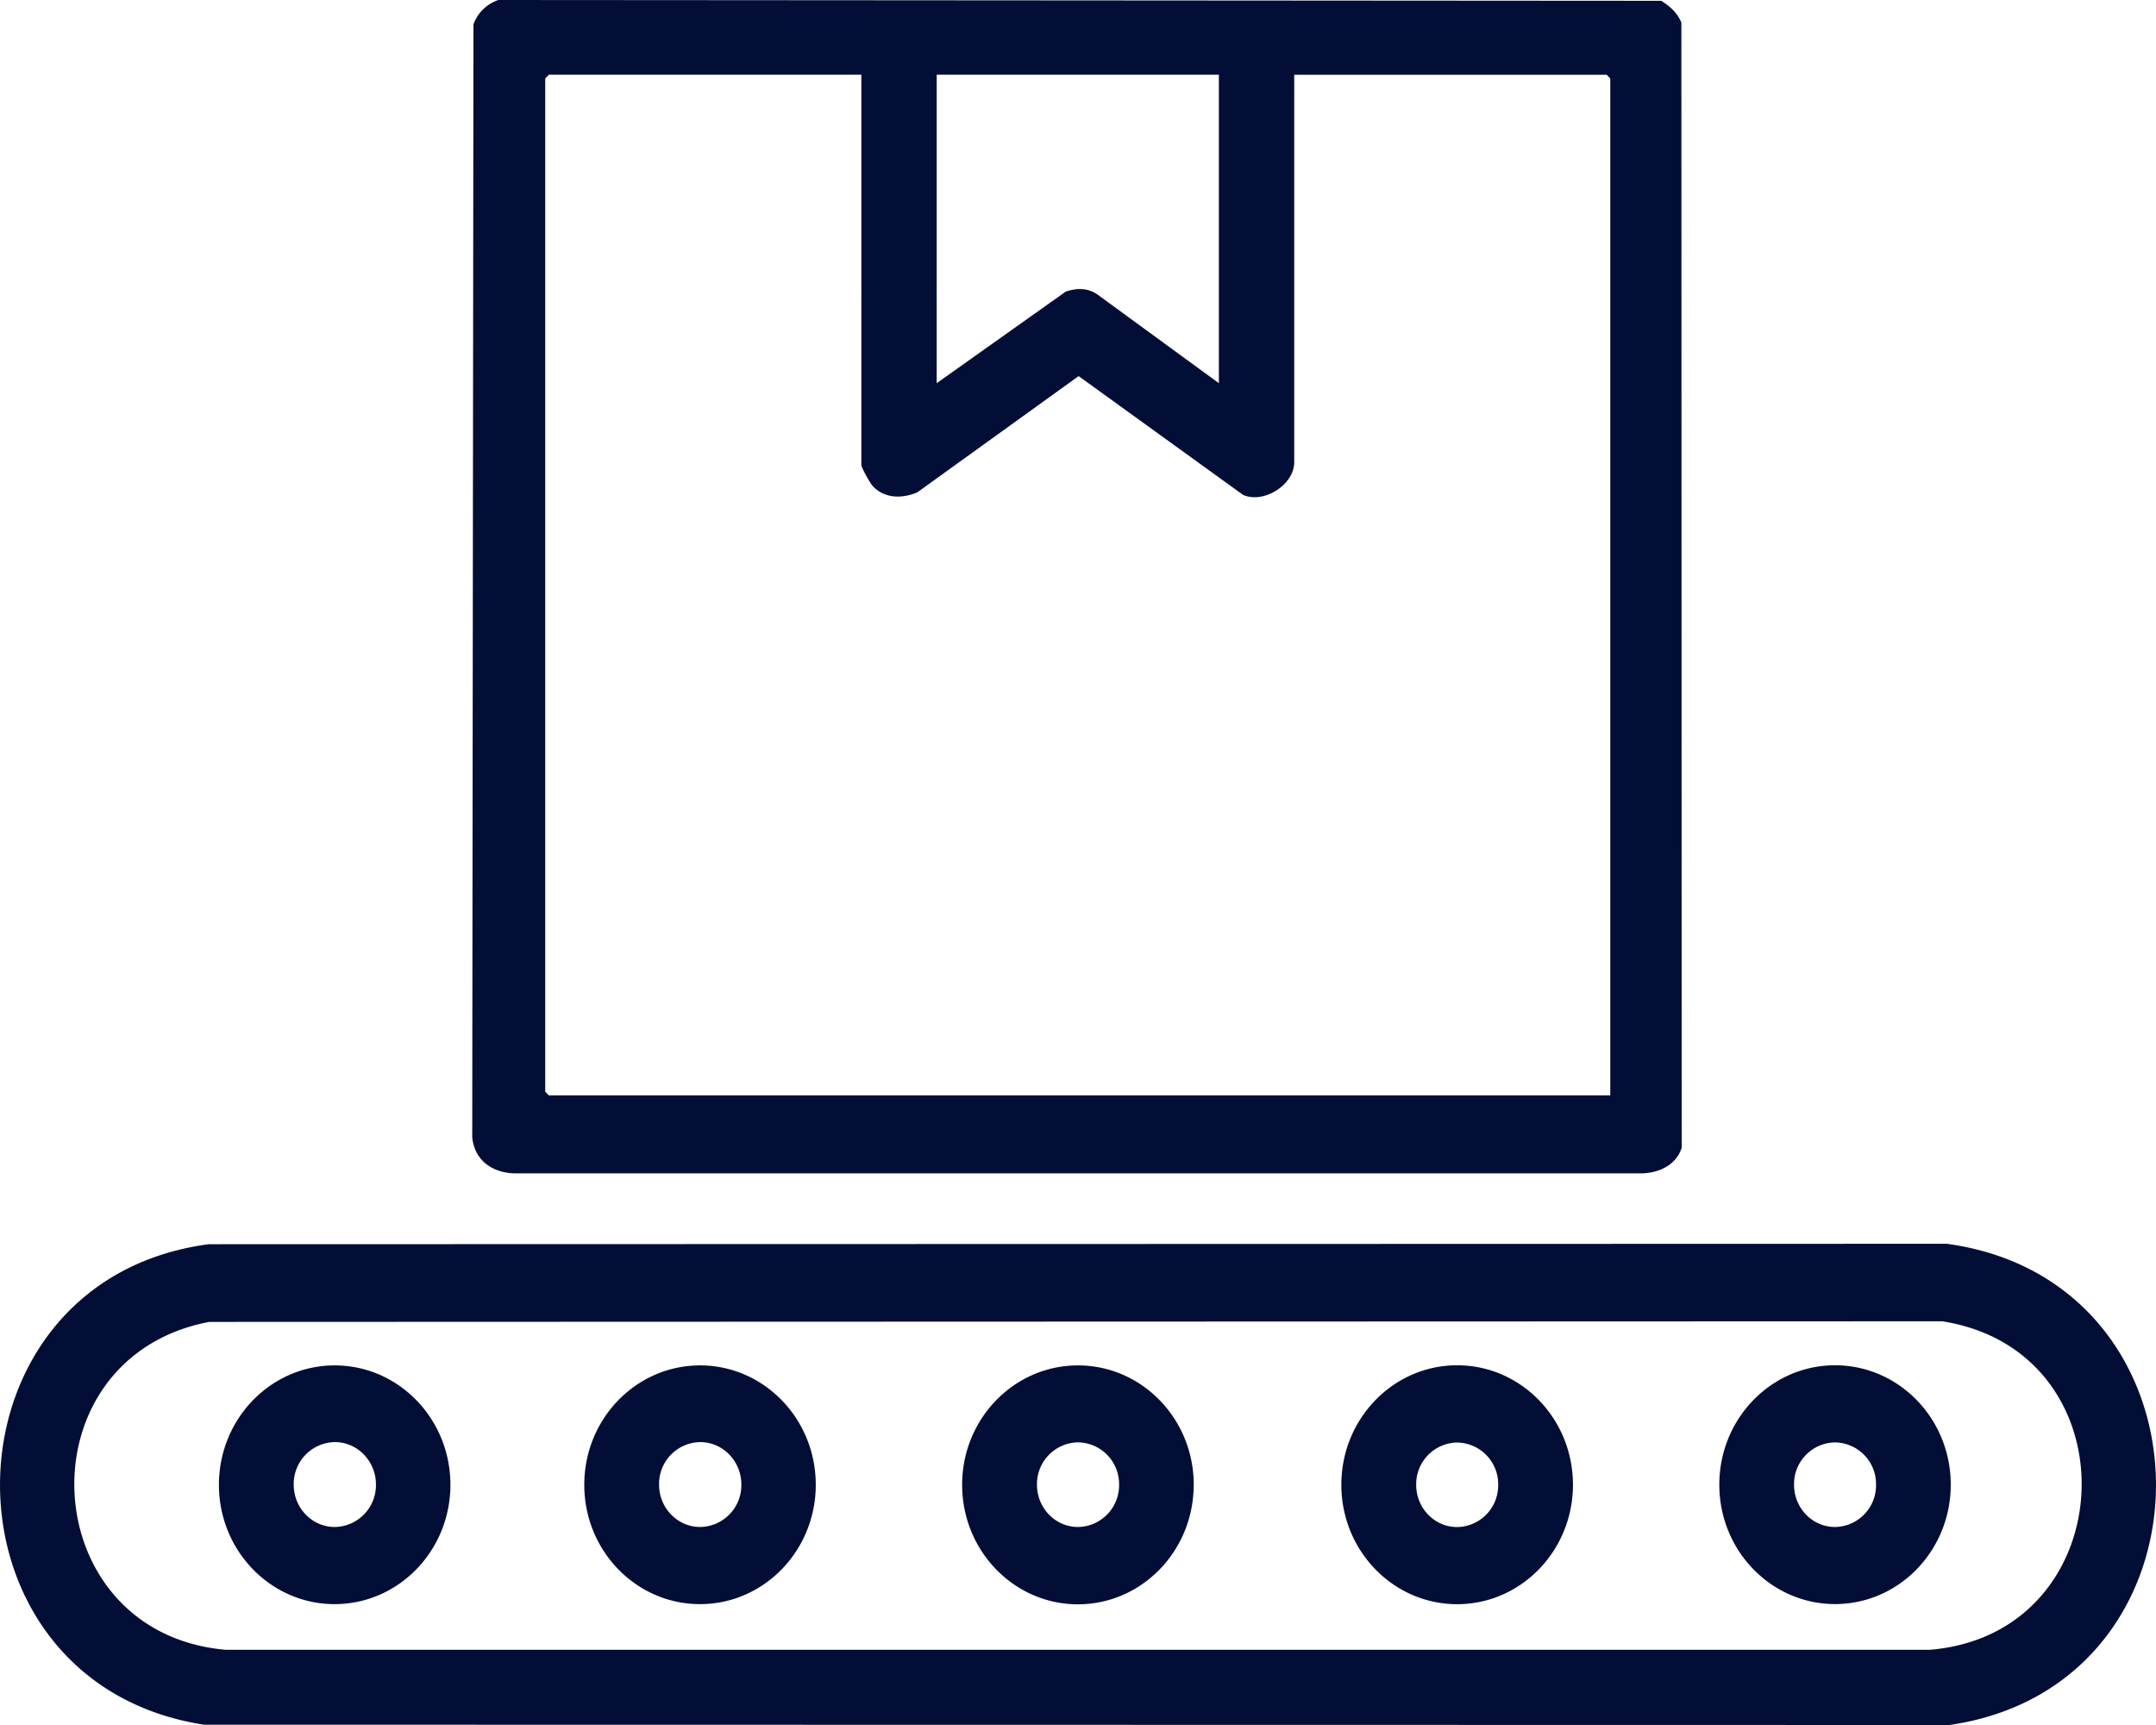
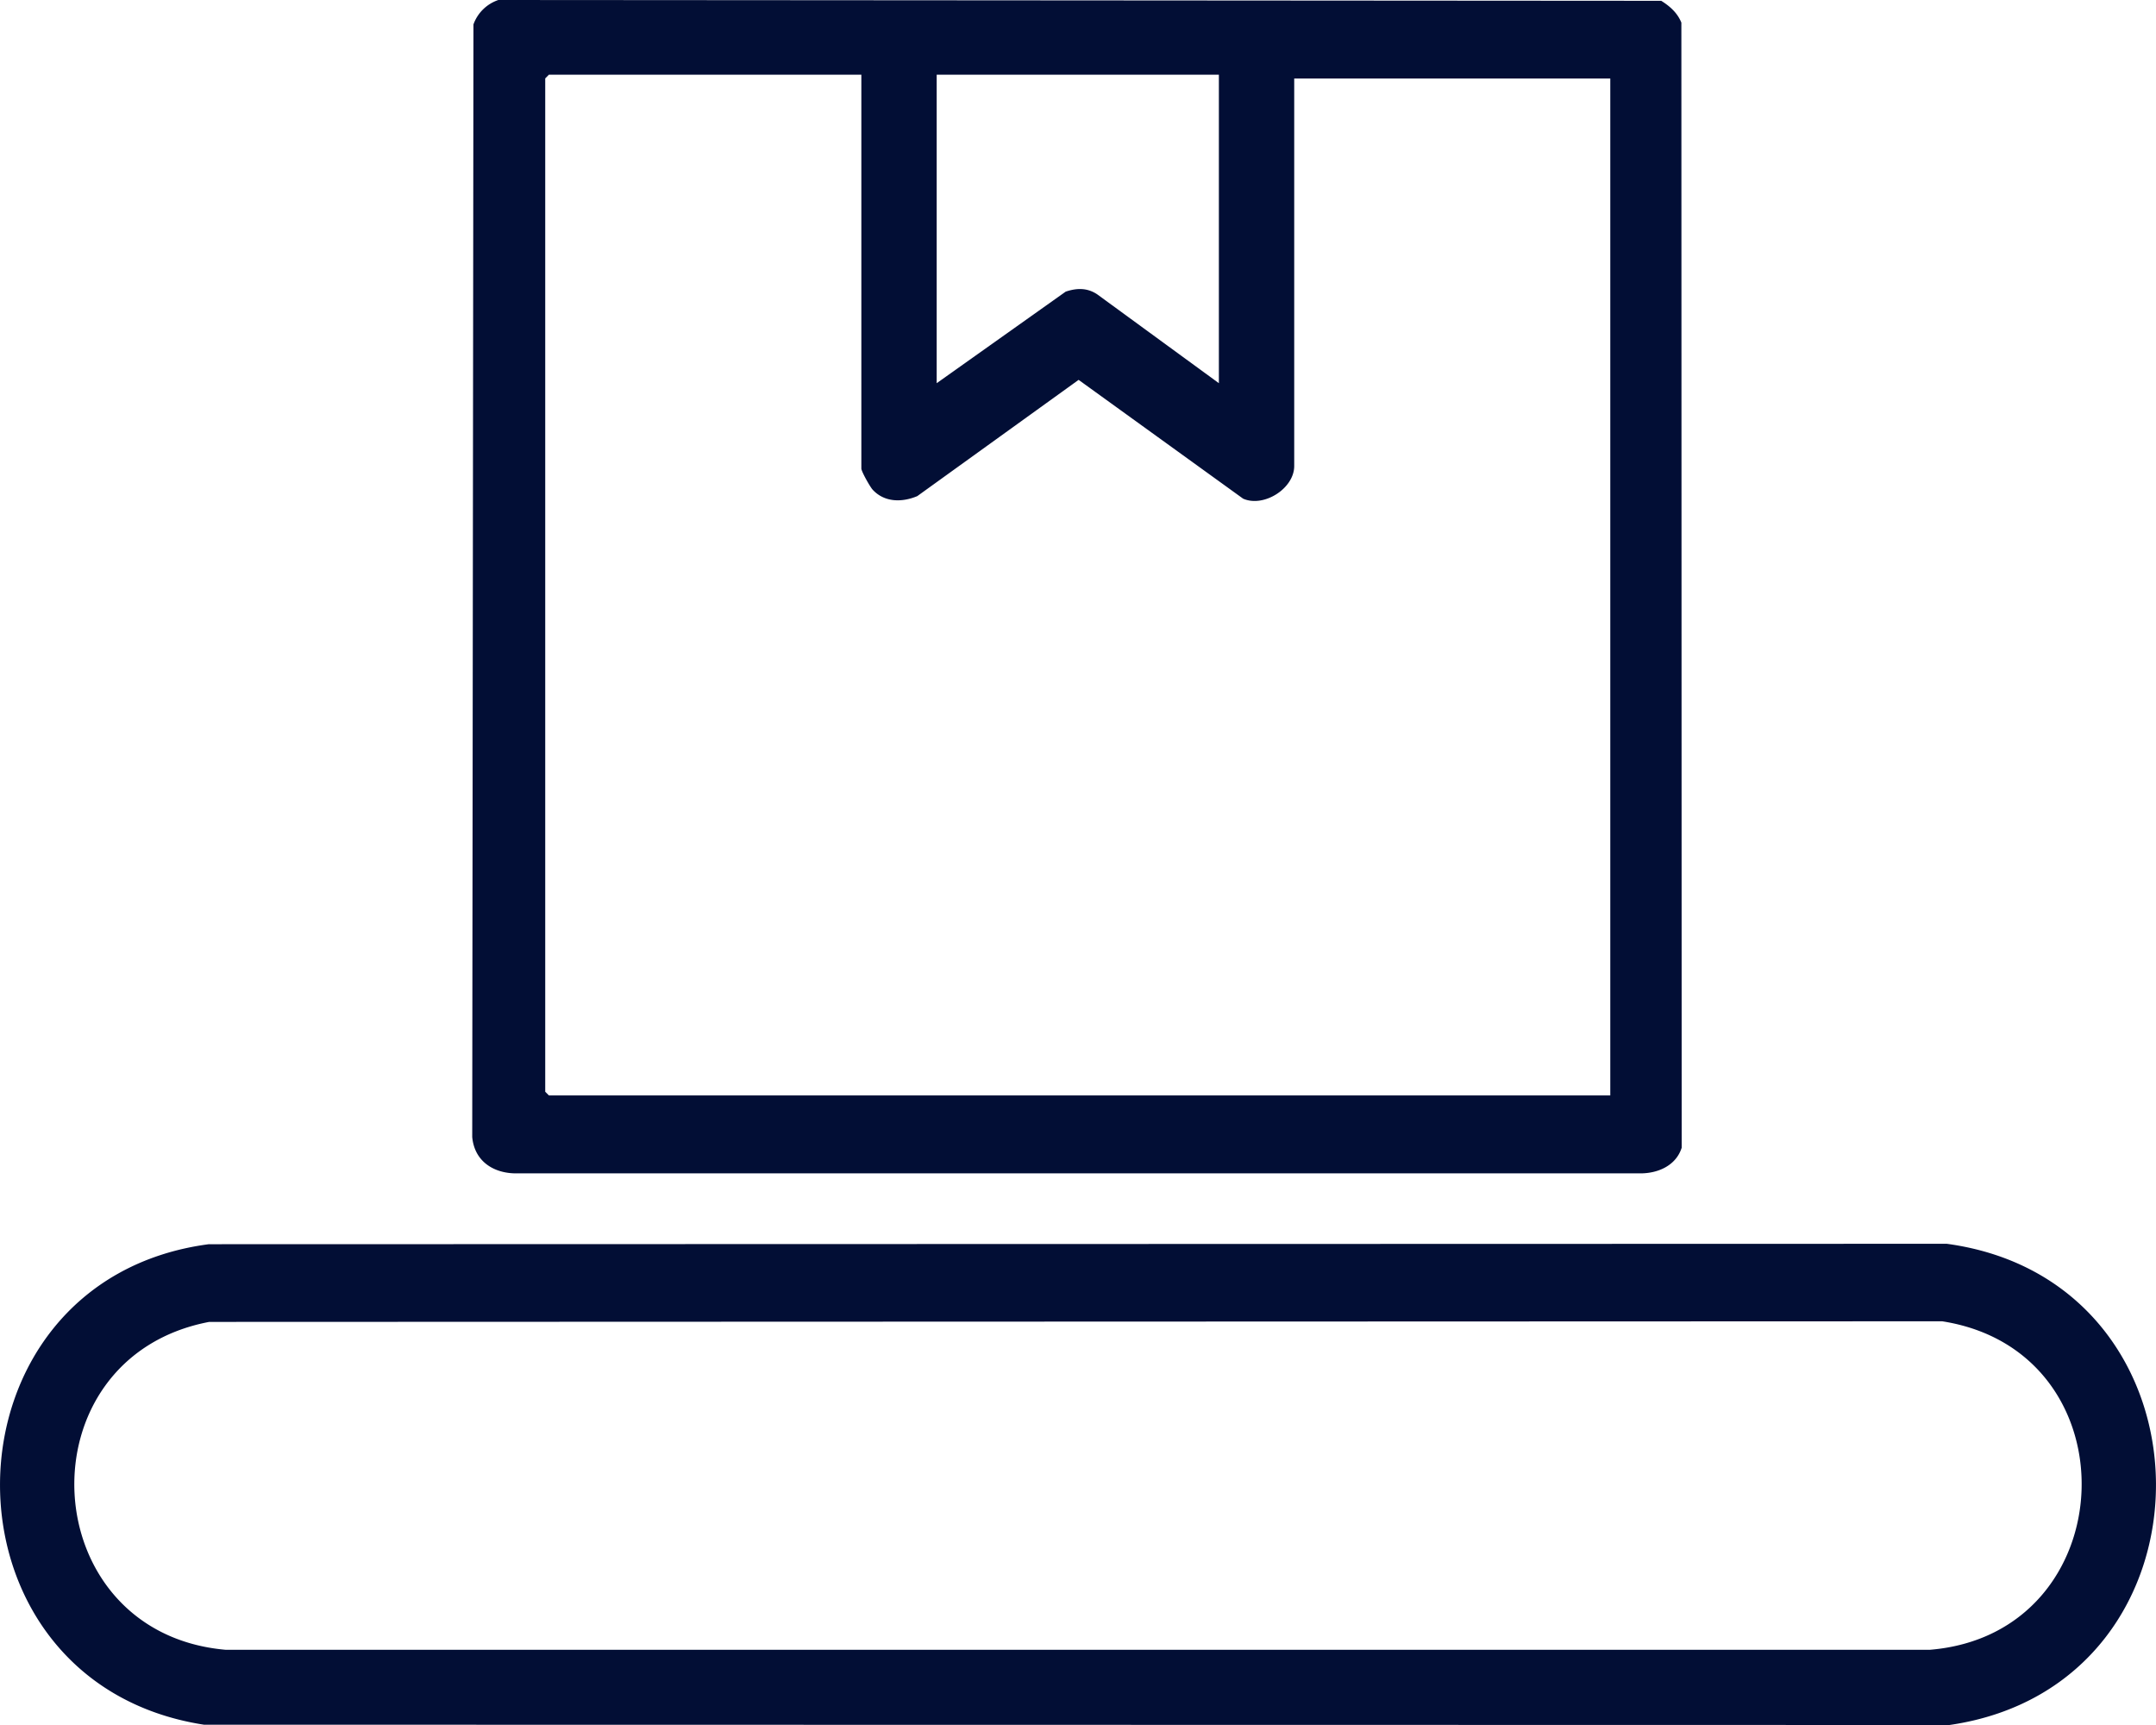
<svg xmlns="http://www.w3.org/2000/svg" width="35" height="28" viewBox="0 0 35 28" fill="none">
-   <path d="m8.09 0 18.878.013c.14.088.263.195.327.355L27.3 18.63c-.092.29-.383.414-.662.416H8.396c-.369.006-.693-.186-.73-.59l.02-18.06A.65.65 0 0 1 8.09 0zm5.893 1.212H8.911l-.06.061v16.448l.06.06h17.23V1.274l-.059-.061H21.01v6.29c0 .368-.497.678-.83.53l-2.67-1.928-2.619 1.887c-.247.104-.534.104-.726-.106-.043-.048-.182-.295-.182-.342V1.212zm5.803 0h-4.58V6.22L17.3 4.734c.178-.06.348-.065.511.043l1.976 1.443V1.212zM3.396 20.196l28.207-.007c4.503.61 4.54 7.16.044 7.811L3.31 27.995c-4.464-.692-4.39-7.216.086-7.8zm0 1.261c-3.066.584-2.852 5.047.265 5.322h27.67c3.159-.262 3.335-4.841.198-5.332l-28.134.01z" fill="#020E35" />
-   <path d="M25.535 24.1c0 1.07-.842 1.939-1.88 1.939-1.038 0-1.88-.868-1.88-1.939 0-1.07.842-1.939 1.88-1.939 1.038 0 1.88.868 1.88 1.94zm-1.214.001a.676.676 0 0 0-.666-.686.676.676 0 0 0-.665.686c0 .38.298.686.665.686a.676.676 0 0 0 .666-.686zM19.378 24.101c0 1.071-.841 1.94-1.88 1.94-1.037 0-1.879-.869-1.879-1.94 0-1.07.842-1.938 1.88-1.938 1.038 0 1.88.868 1.88 1.938zm-1.211-.002a.677.677 0 0 0-.667-.687.677.677 0 0 0-.666.687c0 .38.298.687.666.687a.677.677 0 0 0 .667-.687zM31.668 24.099c0 1.07-.84 1.938-1.878 1.938-1.038 0-1.879-.868-1.879-1.938 0-1.07.841-1.938 1.879-1.938 1.037 0 1.878.868 1.878 1.938zm-1.213 0a.676.676 0 0 0-.666-.686.676.676 0 0 0-.665.686c0 .38.298.687.665.687a.676.676 0 0 0 .666-.687zM13.243 24.1c0 1.07-.841 1.938-1.879 1.938s-1.879-.867-1.879-1.937.841-1.938 1.88-1.938c1.037 0 1.878.867 1.878 1.938zm-1.208-.003c0-.38-.3-.689-.668-.689a.679.679 0 0 0-.668.69c0 .38.3.688.668.688a.679.679 0 0 0 .668-.689zM7.312 24.1c0 1.07-.841 1.938-1.88 1.938-1.037 0-1.878-.867-1.878-1.937s.841-1.938 1.879-1.938 1.879.867 1.879 1.938zm-1.209-.003c0-.38-.299-.689-.668-.689a.679.679 0 0 0-.667.69c0 .38.299.688.667.688a.679.679 0 0 0 .668-.689z" fill="#020E35" />
+   <path d="m8.09 0 18.878.013c.14.088.263.195.327.355L27.3 18.63c-.092.29-.383.414-.662.416H8.396c-.369.006-.693-.186-.73-.59l.02-18.06A.65.65 0 0 1 8.09 0zm5.893 1.212H8.911l-.06.061v16.448l.06.06h17.23V1.274H21.01v6.29c0 .368-.497.678-.83.53l-2.67-1.928-2.619 1.887c-.247.104-.534.104-.726-.106-.043-.048-.182-.295-.182-.342V1.212zm5.803 0h-4.58V6.22L17.3 4.734c.178-.06.348-.065.511.043l1.976 1.443V1.212zM3.396 20.196l28.207-.007c4.503.61 4.54 7.16.044 7.811L3.31 27.995c-4.464-.692-4.39-7.216.086-7.8zm0 1.261c-3.066.584-2.852 5.047.265 5.322h27.67c3.159-.262 3.335-4.841.198-5.332l-28.134.01z" fill="#020E35" />
</svg>